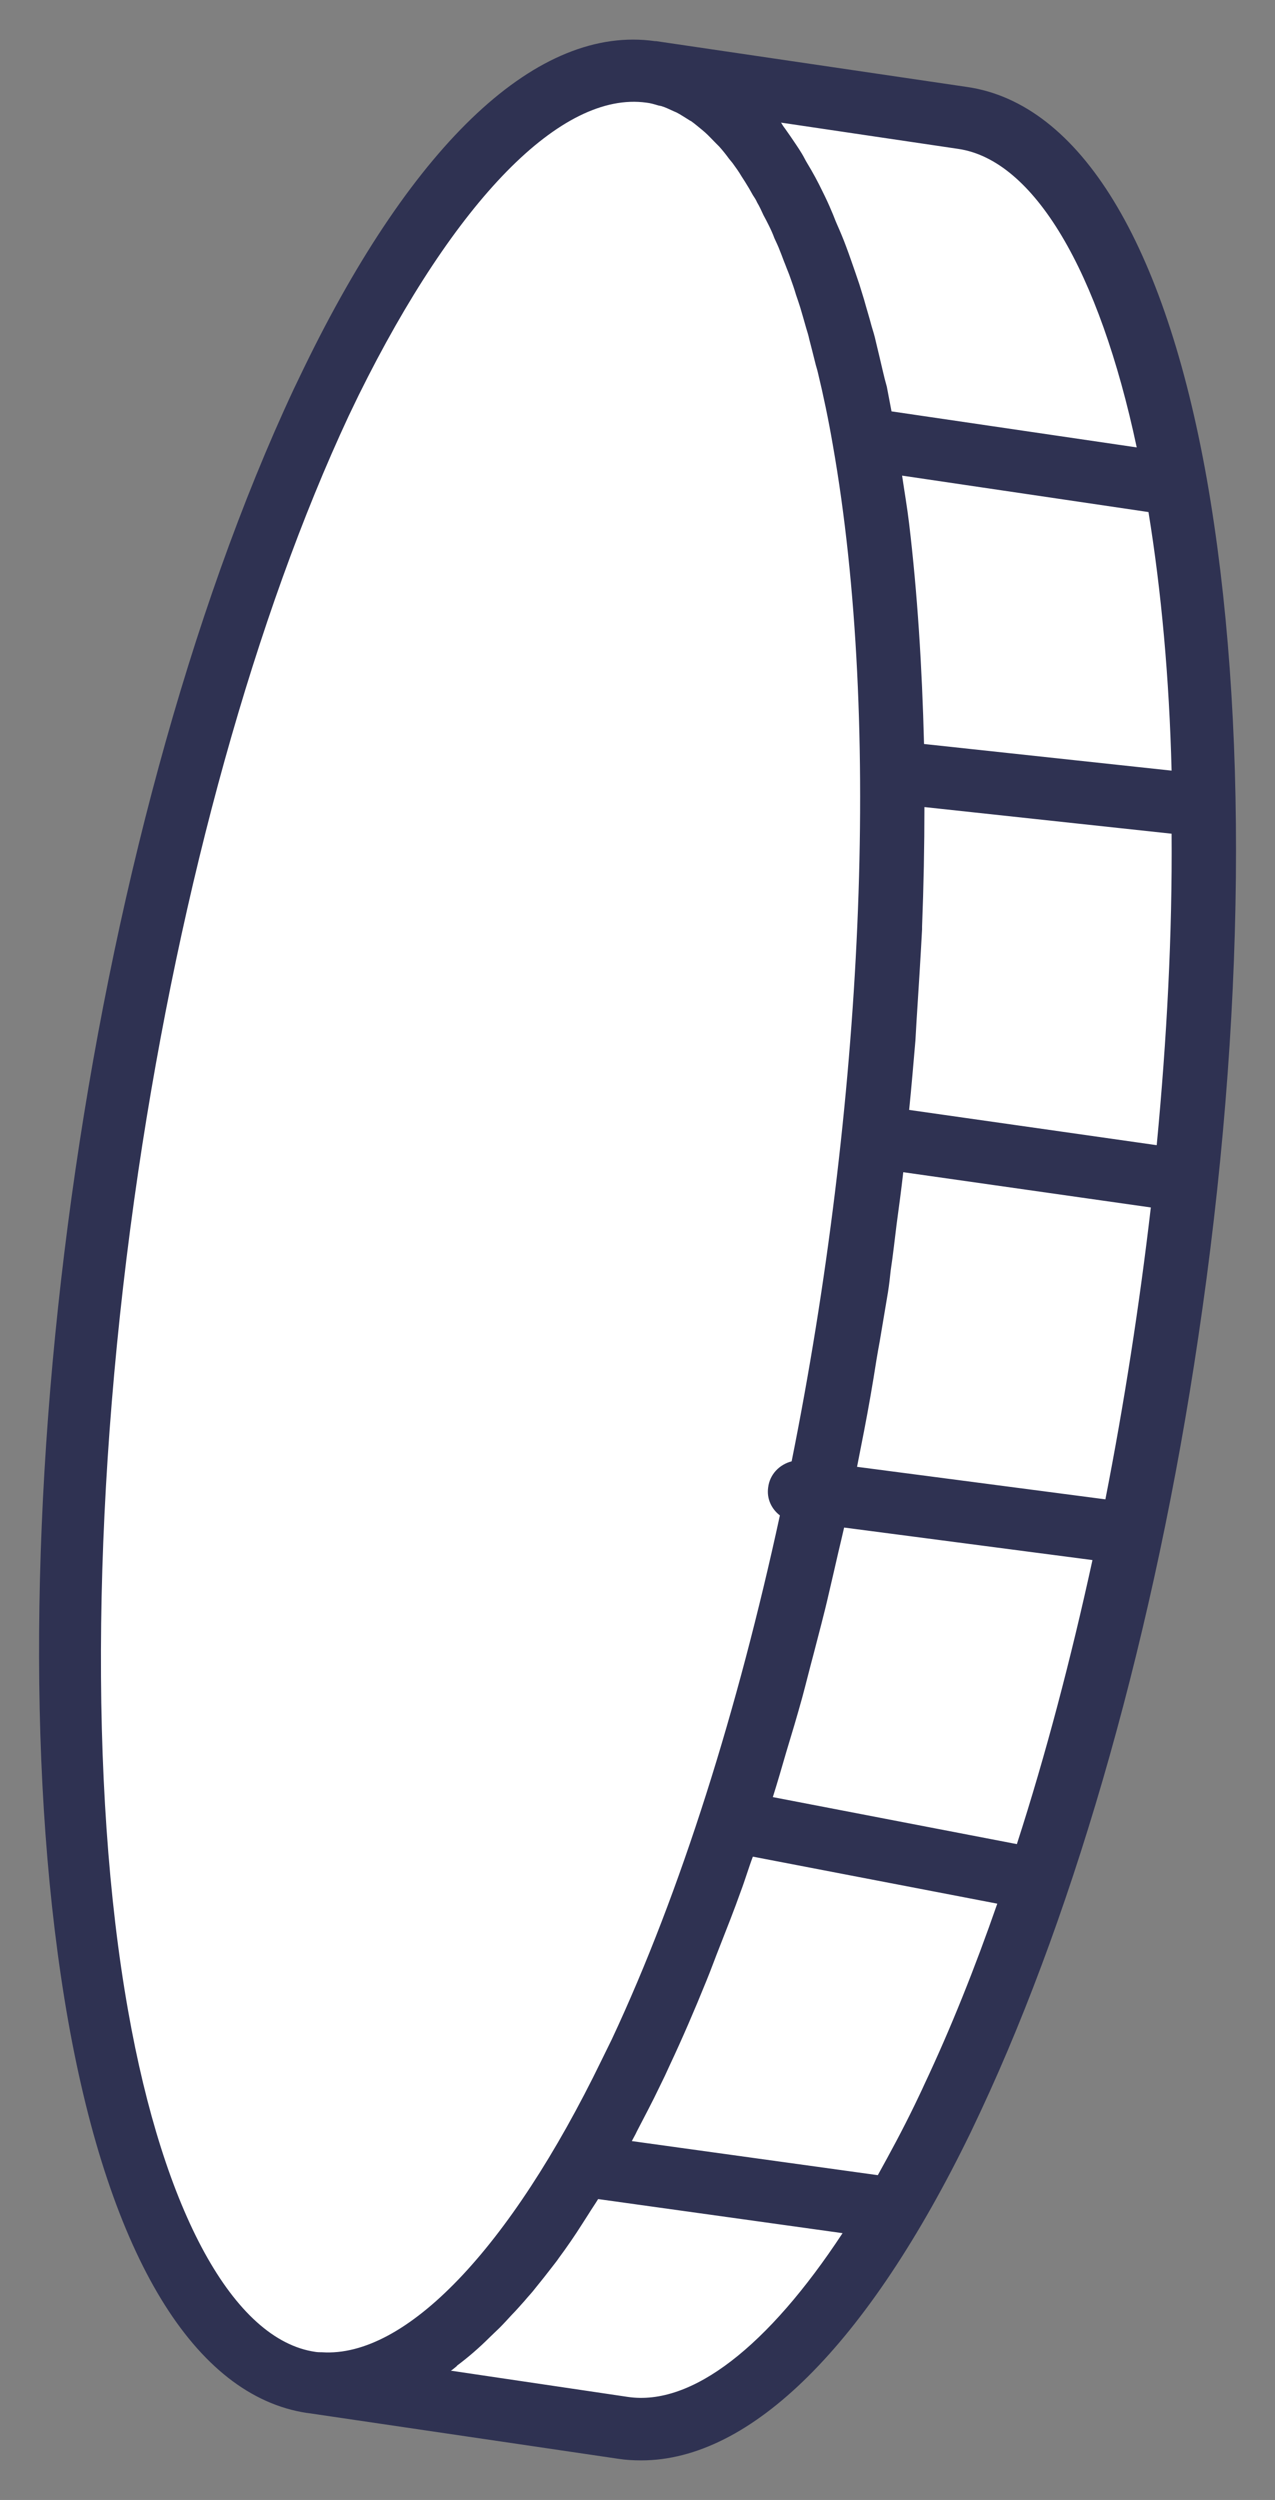
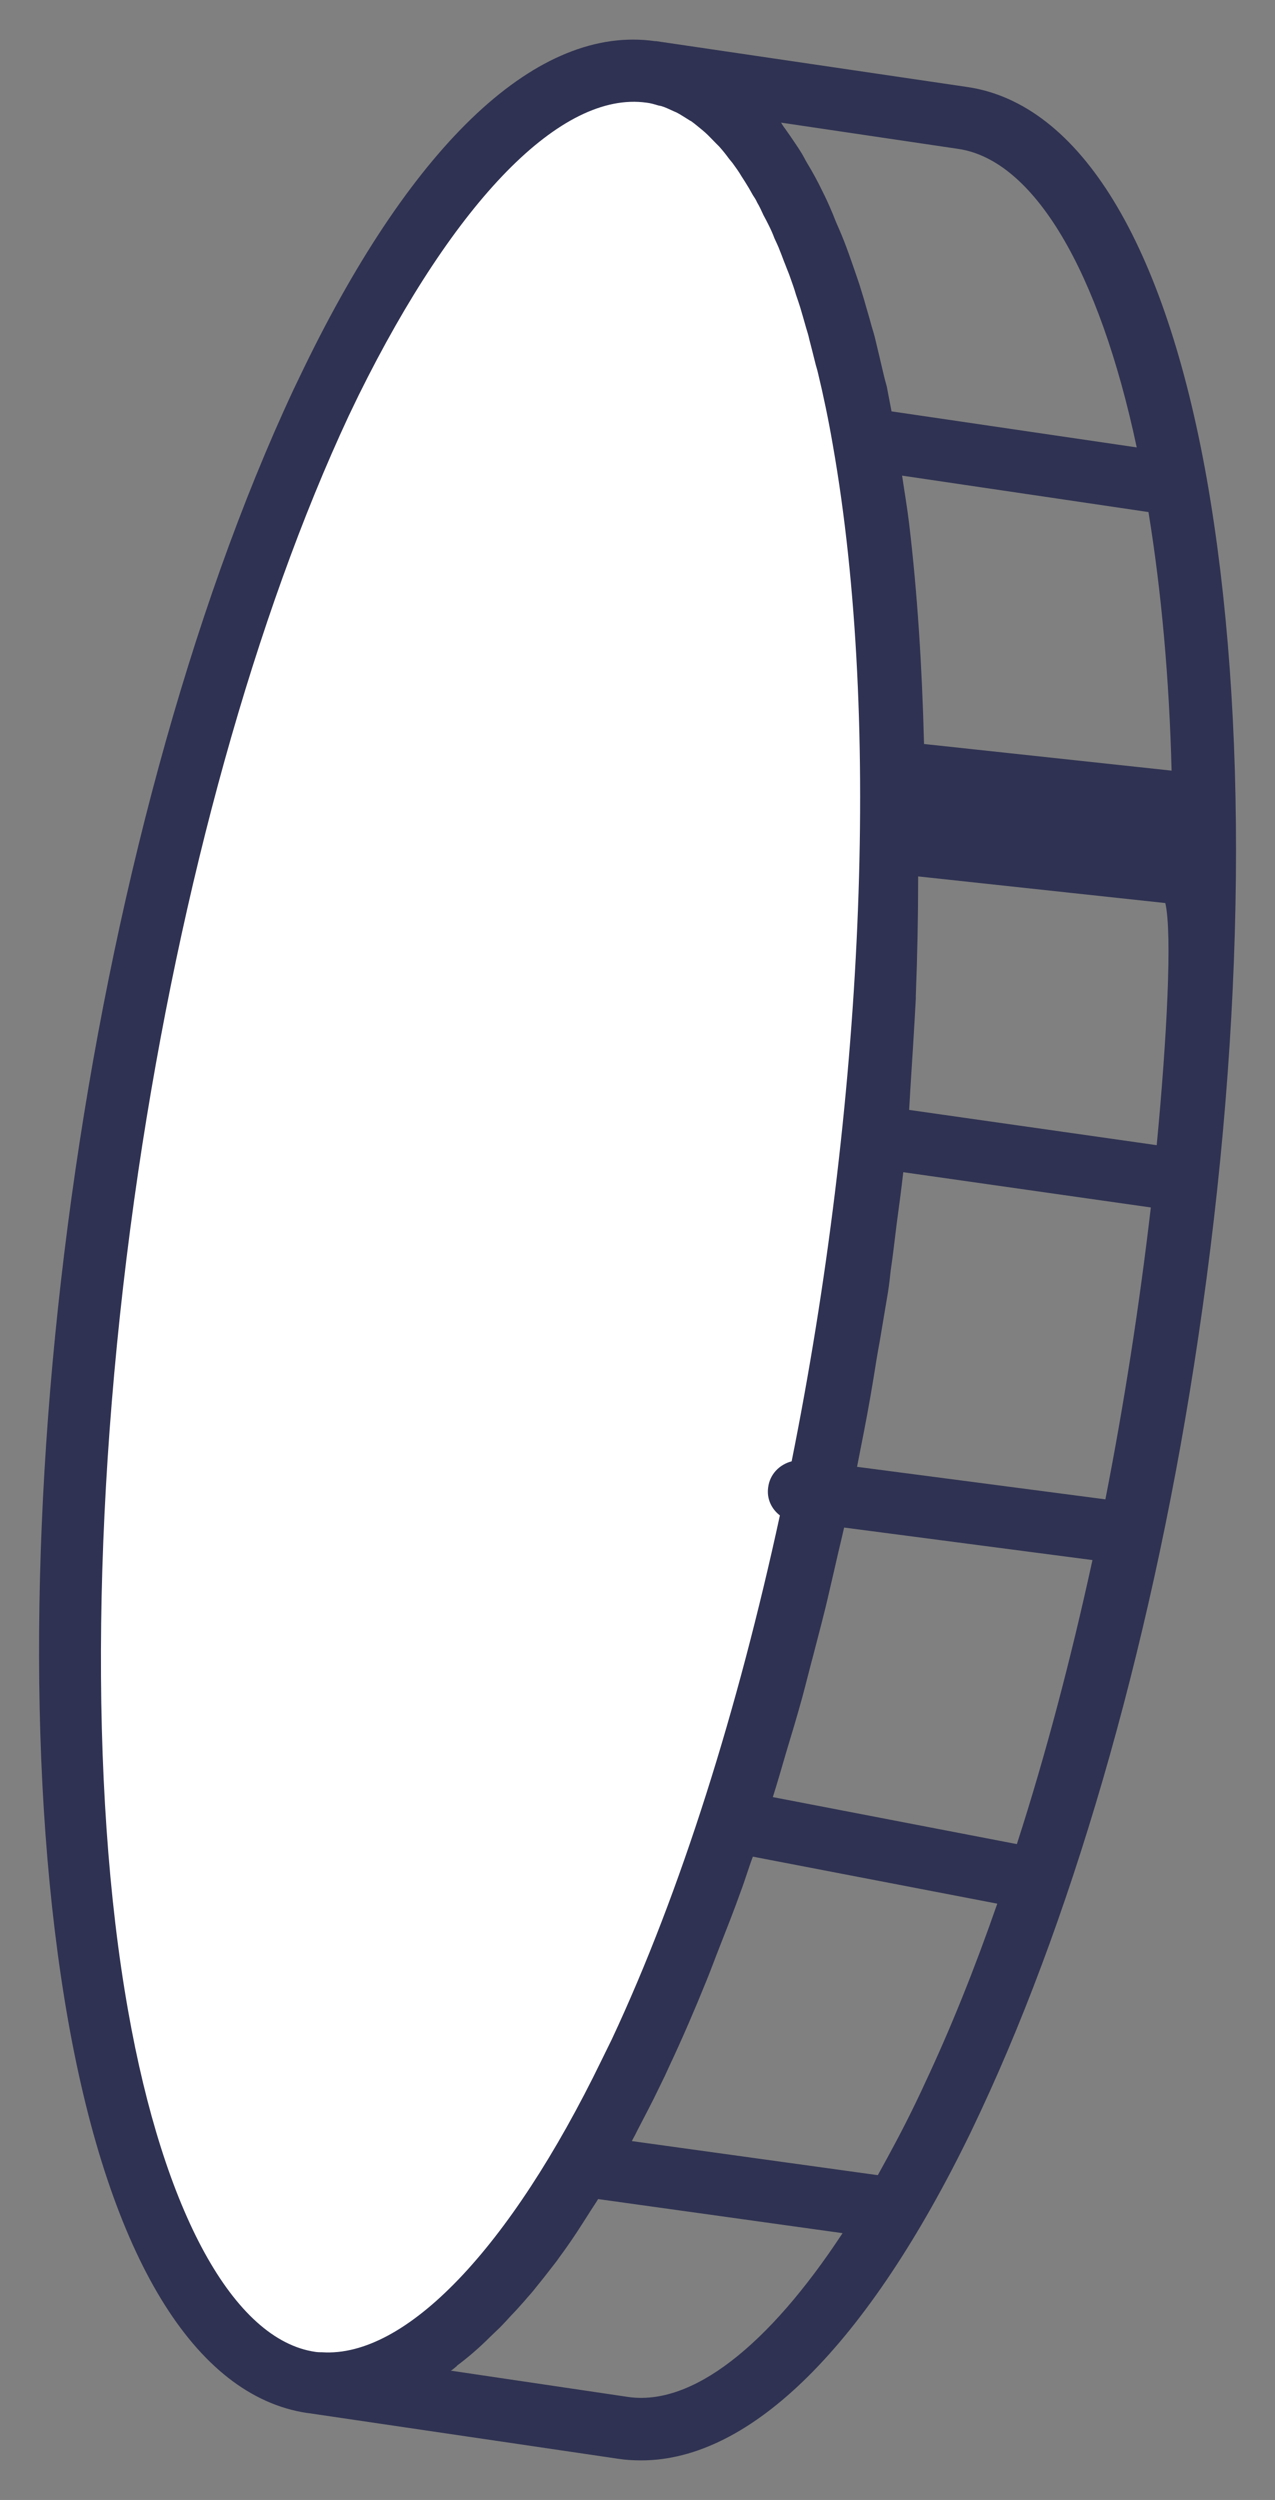
<svg xmlns="http://www.w3.org/2000/svg" version="1.1" id="Calque_1" x="0px" y="0px" viewBox="0 0 32.55 63.81" style="enable-background:new 0 0 32.55 63.81;" xml:space="preserve">
  <rect x="0" y="0" width="32.55" height="63.81" fill="#808080" stroke="none" />
  <style type="text/css">
	.st0{fill:#FFFFFF;}
	.st1{fill:#2F3252;}
</style>
-   <path class="st0" d="M16.63,1.83l7.94,1.17c2.41,0.35,4.41,3.49,5.44,9.36c2.07,11.73-0.47,30-5.7,41.18  c-0.09,0.18-0.17,0.36-0.26,0.54c-2.74,5.65-5.66,8.25-8.15,7.89L7.97,60.8c2.49,0.36,5.4-2.24,8.15-7.89  c0.09-0.18,0.17-0.36,0.26-0.54c5.22-11.17,7.77-29.44,5.7-41.18C21.04,5.33,19.04,2.19,16.63,1.83z" />
  <path class="st0" d="M8.23,10.27C8.31,10.09,8.4,9.9,8.49,9.72c5.4-11.11,11.48-10.46,13.59,1.47c2.07,11.73-0.47,30-5.7,41.18  c-0.09,0.18-0.17,0.36-0.26,0.54c-5.4,11.11-11.48,10.45-13.59-1.47C0.46,39.71,3,21.44,8.23,10.27z" />
-   <path class="st1" d="M30.81,12.23c-1.07-6.03-3.24-9.59-6.12-10.01l-7.94-1.17c0,0,0,0-0.01,0c-0.01,0-0.01,0-0.02,0  c-2.97-0.42-6.15,2.55-8.96,8.34L7.5,9.93C2.16,21.35-0.37,39.65,1.74,51.58c1.07,6.03,3.23,9.58,6.1,10.01c0,0,0.01,0,0.01,0  l7.94,1.17c0.19,0.03,0.39,0.04,0.58,0.04c2.8,0,5.77-2.94,8.41-8.37l0.26-0.55c2.47-5.29,4.45-12.3,5.55-19.74  C31.8,26.03,31.87,18.25,30.81,12.23z M29.53,29.23l-6.32-0.9c0.06-0.59,0.11-1.19,0.16-1.77c0.01-0.17,0.02-0.35,0.03-0.52  c0.05-0.78,0.1-1.56,0.14-2.32c0-0.02,0-0.05,0-0.07c0.04-1.03,0.06-2.05,0.06-3.05l6.31,0.68C29.93,23.83,29.79,26.51,29.53,29.23z   M28.22,38.27l-6.34-0.83c0.03-0.15,0.06-0.31,0.09-0.46c0.12-0.6,0.23-1.19,0.33-1.8c0.05-0.32,0.1-0.63,0.16-0.95  c0.07-0.42,0.14-0.83,0.21-1.25c0.03-0.19,0.05-0.37,0.07-0.56c0.06-0.39,0.1-0.78,0.15-1.17c0.06-0.44,0.12-0.89,0.17-1.33  l6.32,0.9C29.09,33.31,28.7,35.82,28.22,38.27z M25.96,47.07l-6.23-1.2c0.12-0.38,0.23-0.76,0.34-1.14c0.14-0.46,0.28-0.93,0.41-1.4  c0.1-0.37,0.19-0.74,0.29-1.11c0.13-0.51,0.27-1.02,0.39-1.55c0.08-0.34,0.16-0.69,0.24-1.04c0.05-0.21,0.1-0.42,0.15-0.64  l6.34,0.83C27.34,42.34,26.7,44.78,25.96,47.07z M22.41,55.52l-6.28-0.87c0.04-0.08,0.09-0.16,0.13-0.25  c0.19-0.37,0.39-0.74,0.58-1.14c0.09-0.18,0.18-0.37,0.26-0.55c0.32-0.68,0.63-1.4,0.93-2.14c0.12-0.29,0.23-0.6,0.35-0.9  c0.18-0.46,0.36-0.91,0.53-1.39c0.11-0.29,0.2-0.6,0.31-0.89l6.24,1.2c-0.57,1.64-1.19,3.19-1.86,4.61  c-0.08,0.18-0.17,0.36-0.25,0.53C23.04,54.37,22.72,54.96,22.41,55.52z M11.63,60.42c0.01-0.01,0.03-0.02,0.04-0.04  c0.28-0.21,0.56-0.45,0.83-0.72c0.08-0.08,0.17-0.16,0.25-0.24c0.11-0.11,0.21-0.22,0.32-0.34c0.11-0.11,0.21-0.23,0.32-0.35  c0.09-0.11,0.19-0.21,0.28-0.33c0.14-0.17,0.28-0.35,0.42-0.53c0.06-0.08,0.12-0.15,0.18-0.24c0.2-0.27,0.4-0.56,0.59-0.86  c0.05-0.08,0.11-0.17,0.16-0.25c0.08-0.13,0.17-0.26,0.25-0.39l6.24,0.87c-1.9,2.89-3.85,4.42-5.48,4.18l-4.52-0.67  C11.55,60.49,11.59,60.45,11.63,60.42z M16.5,2.62c0.1,0.01,0.2,0.04,0.3,0.07c0.03,0.01,0.06,0.01,0.09,0.02  c0.1,0.03,0.2,0.08,0.31,0.13c0.02,0.01,0.05,0.02,0.07,0.03c0.1,0.05,0.2,0.12,0.3,0.18c0.02,0.01,0.04,0.03,0.07,0.04  c0.1,0.07,0.19,0.15,0.29,0.23c0.02,0.02,0.05,0.04,0.07,0.06c0.09,0.08,0.18,0.18,0.28,0.28c0.03,0.03,0.05,0.05,0.08,0.08  c0.09,0.1,0.17,0.2,0.25,0.31c0.03,0.04,0.06,0.07,0.09,0.11c0.08,0.11,0.16,0.22,0.23,0.34c0.03,0.05,0.06,0.09,0.09,0.14  c0.07,0.11,0.14,0.23,0.2,0.34c0.04,0.06,0.08,0.12,0.11,0.19c0.06,0.1,0.11,0.21,0.16,0.32c0.05,0.09,0.09,0.17,0.14,0.27  c0.05,0.1,0.1,0.21,0.14,0.32c0.05,0.11,0.1,0.21,0.14,0.32c0.05,0.12,0.09,0.24,0.14,0.36c0.04,0.11,0.09,0.22,0.13,0.34  c0.05,0.14,0.1,0.28,0.14,0.42c0.04,0.11,0.07,0.21,0.11,0.33c0.05,0.17,0.1,0.34,0.15,0.52c0.03,0.1,0.06,0.19,0.08,0.29  c0.05,0.19,0.1,0.39,0.15,0.59c0.02,0.09,0.05,0.17,0.07,0.26c0.14,0.58,0.27,1.2,0.38,1.84c1.26,7.15,0.76,16.93-1.05,25.95  c-0.31,0.08-0.56,0.33-0.6,0.67c-0.04,0.29,0.09,0.55,0.3,0.71c-1.07,4.93-2.52,9.59-4.29,13.37l-0.26,0.53  c-2.35,4.84-5.01,7.6-7.14,7.46c-0.06,0-0.11,0-0.17-0.01c-2.08-0.3-3.87-3.55-4.78-8.71c-1.01-5.7-0.91-13.5,0.26-21.42  c1.09-7.35,3-14.2,5.37-19.28l0.26-0.54C11.62,5.11,14.33,2.32,16.5,2.62z M22.54,9.48c-0.06-0.26-0.12-0.51-0.18-0.76  c-0.03-0.14-0.07-0.27-0.11-0.4c-0.06-0.23-0.13-0.45-0.19-0.67c-0.04-0.13-0.08-0.26-0.12-0.39c-0.07-0.21-0.14-0.41-0.21-0.61  c-0.04-0.12-0.09-0.25-0.13-0.36c-0.07-0.19-0.15-0.38-0.23-0.56c-0.05-0.11-0.09-0.23-0.14-0.34C21.16,5.22,21.08,5.05,21,4.89  c-0.12-0.25-0.25-0.49-0.39-0.72c-0.05-0.08-0.09-0.17-0.14-0.25c-0.09-0.15-0.19-0.29-0.29-0.44c-0.05-0.07-0.09-0.13-0.14-0.2  c-0.04-0.05-0.07-0.1-0.1-0.15l4.52,0.67c1.93,0.28,3.6,3.1,4.56,7.62l-6.26-0.92c-0.04-0.21-0.08-0.42-0.12-0.63  C22.6,9.73,22.57,9.61,22.54,9.48z M23.21,13.37c-0.05-0.42-0.12-0.82-0.18-1.23l6.29,0.93c0.33,2.03,0.53,4.24,0.59,6.6l-6.32-0.68  C23.54,17.02,23.42,15.13,23.21,13.37z" />
+   <path class="st1" d="M30.81,12.23c-1.07-6.03-3.24-9.59-6.12-10.01l-7.94-1.17c0,0,0,0-0.01,0c-0.01,0-0.01,0-0.02,0  c-2.97-0.42-6.15,2.55-8.96,8.34L7.5,9.93C2.16,21.35-0.37,39.65,1.74,51.58c1.07,6.03,3.23,9.58,6.1,10.01c0,0,0.01,0,0.01,0  l7.94,1.17c0.19,0.03,0.39,0.04,0.58,0.04c2.8,0,5.77-2.94,8.41-8.37l0.26-0.55c2.47-5.29,4.45-12.3,5.55-19.74  C31.8,26.03,31.87,18.25,30.81,12.23z M29.53,29.23l-6.32-0.9c0.01-0.17,0.02-0.35,0.03-0.52  c0.05-0.78,0.1-1.56,0.14-2.32c0-0.02,0-0.05,0-0.07c0.04-1.03,0.06-2.05,0.06-3.05l6.31,0.68C29.93,23.83,29.79,26.51,29.53,29.23z   M28.22,38.27l-6.34-0.83c0.03-0.15,0.06-0.31,0.09-0.46c0.12-0.6,0.23-1.19,0.33-1.8c0.05-0.32,0.1-0.63,0.16-0.95  c0.07-0.42,0.14-0.83,0.21-1.25c0.03-0.19,0.05-0.37,0.07-0.56c0.06-0.39,0.1-0.78,0.15-1.17c0.06-0.44,0.12-0.89,0.17-1.33  l6.32,0.9C29.09,33.31,28.7,35.82,28.22,38.27z M25.96,47.07l-6.23-1.2c0.12-0.38,0.23-0.76,0.34-1.14c0.14-0.46,0.28-0.93,0.41-1.4  c0.1-0.37,0.19-0.74,0.29-1.11c0.13-0.51,0.27-1.02,0.39-1.55c0.08-0.34,0.16-0.69,0.24-1.04c0.05-0.21,0.1-0.42,0.15-0.64  l6.34,0.83C27.34,42.34,26.7,44.78,25.96,47.07z M22.41,55.52l-6.28-0.87c0.04-0.08,0.09-0.16,0.13-0.25  c0.19-0.37,0.39-0.74,0.58-1.14c0.09-0.18,0.18-0.37,0.26-0.55c0.32-0.68,0.63-1.4,0.93-2.14c0.12-0.29,0.23-0.6,0.35-0.9  c0.18-0.46,0.36-0.91,0.53-1.39c0.11-0.29,0.2-0.6,0.31-0.89l6.24,1.2c-0.57,1.64-1.19,3.19-1.86,4.61  c-0.08,0.18-0.17,0.36-0.25,0.53C23.04,54.37,22.72,54.96,22.41,55.52z M11.63,60.42c0.01-0.01,0.03-0.02,0.04-0.04  c0.28-0.21,0.56-0.45,0.83-0.72c0.08-0.08,0.17-0.16,0.25-0.24c0.11-0.11,0.21-0.22,0.32-0.34c0.11-0.11,0.21-0.23,0.32-0.35  c0.09-0.11,0.19-0.21,0.28-0.33c0.14-0.17,0.28-0.35,0.42-0.53c0.06-0.08,0.12-0.15,0.18-0.24c0.2-0.27,0.4-0.56,0.59-0.86  c0.05-0.08,0.11-0.17,0.16-0.25c0.08-0.13,0.17-0.26,0.25-0.39l6.24,0.87c-1.9,2.89-3.85,4.42-5.48,4.18l-4.52-0.67  C11.55,60.49,11.59,60.45,11.63,60.42z M16.5,2.62c0.1,0.01,0.2,0.04,0.3,0.07c0.03,0.01,0.06,0.01,0.09,0.02  c0.1,0.03,0.2,0.08,0.31,0.13c0.02,0.01,0.05,0.02,0.07,0.03c0.1,0.05,0.2,0.12,0.3,0.18c0.02,0.01,0.04,0.03,0.07,0.04  c0.1,0.07,0.19,0.15,0.29,0.23c0.02,0.02,0.05,0.04,0.07,0.06c0.09,0.08,0.18,0.18,0.28,0.28c0.03,0.03,0.05,0.05,0.08,0.08  c0.09,0.1,0.17,0.2,0.25,0.31c0.03,0.04,0.06,0.07,0.09,0.11c0.08,0.11,0.16,0.22,0.23,0.34c0.03,0.05,0.06,0.09,0.09,0.14  c0.07,0.11,0.14,0.23,0.2,0.34c0.04,0.06,0.08,0.12,0.11,0.19c0.06,0.1,0.11,0.21,0.16,0.32c0.05,0.09,0.09,0.17,0.14,0.27  c0.05,0.1,0.1,0.21,0.14,0.32c0.05,0.11,0.1,0.21,0.14,0.32c0.05,0.12,0.09,0.24,0.14,0.36c0.04,0.11,0.09,0.22,0.13,0.34  c0.05,0.14,0.1,0.28,0.14,0.42c0.04,0.11,0.07,0.21,0.11,0.33c0.05,0.17,0.1,0.34,0.15,0.52c0.03,0.1,0.06,0.19,0.08,0.29  c0.05,0.19,0.1,0.39,0.15,0.59c0.02,0.09,0.05,0.17,0.07,0.26c0.14,0.58,0.27,1.2,0.38,1.84c1.26,7.15,0.76,16.93-1.05,25.95  c-0.31,0.08-0.56,0.33-0.6,0.67c-0.04,0.29,0.09,0.55,0.3,0.71c-1.07,4.93-2.52,9.59-4.29,13.37l-0.26,0.53  c-2.35,4.84-5.01,7.6-7.14,7.46c-0.06,0-0.11,0-0.17-0.01c-2.08-0.3-3.87-3.55-4.78-8.71c-1.01-5.7-0.91-13.5,0.26-21.42  c1.09-7.35,3-14.2,5.37-19.28l0.26-0.54C11.62,5.11,14.33,2.32,16.5,2.62z M22.54,9.48c-0.06-0.26-0.12-0.51-0.18-0.76  c-0.03-0.14-0.07-0.27-0.11-0.4c-0.06-0.23-0.13-0.45-0.19-0.67c-0.04-0.13-0.08-0.26-0.12-0.39c-0.07-0.21-0.14-0.41-0.21-0.61  c-0.04-0.12-0.09-0.25-0.13-0.36c-0.07-0.19-0.15-0.38-0.23-0.56c-0.05-0.11-0.09-0.23-0.14-0.34C21.16,5.22,21.08,5.05,21,4.89  c-0.12-0.25-0.25-0.49-0.39-0.72c-0.05-0.08-0.09-0.17-0.14-0.25c-0.09-0.15-0.19-0.29-0.29-0.44c-0.05-0.07-0.09-0.13-0.14-0.2  c-0.04-0.05-0.07-0.1-0.1-0.15l4.52,0.67c1.93,0.28,3.6,3.1,4.56,7.62l-6.26-0.92c-0.04-0.21-0.08-0.42-0.12-0.63  C22.6,9.73,22.57,9.61,22.54,9.48z M23.21,13.37c-0.05-0.42-0.12-0.82-0.18-1.23l6.29,0.93c0.33,2.03,0.53,4.24,0.59,6.6l-6.32-0.68  C23.54,17.02,23.42,15.13,23.21,13.37z" />
</svg>